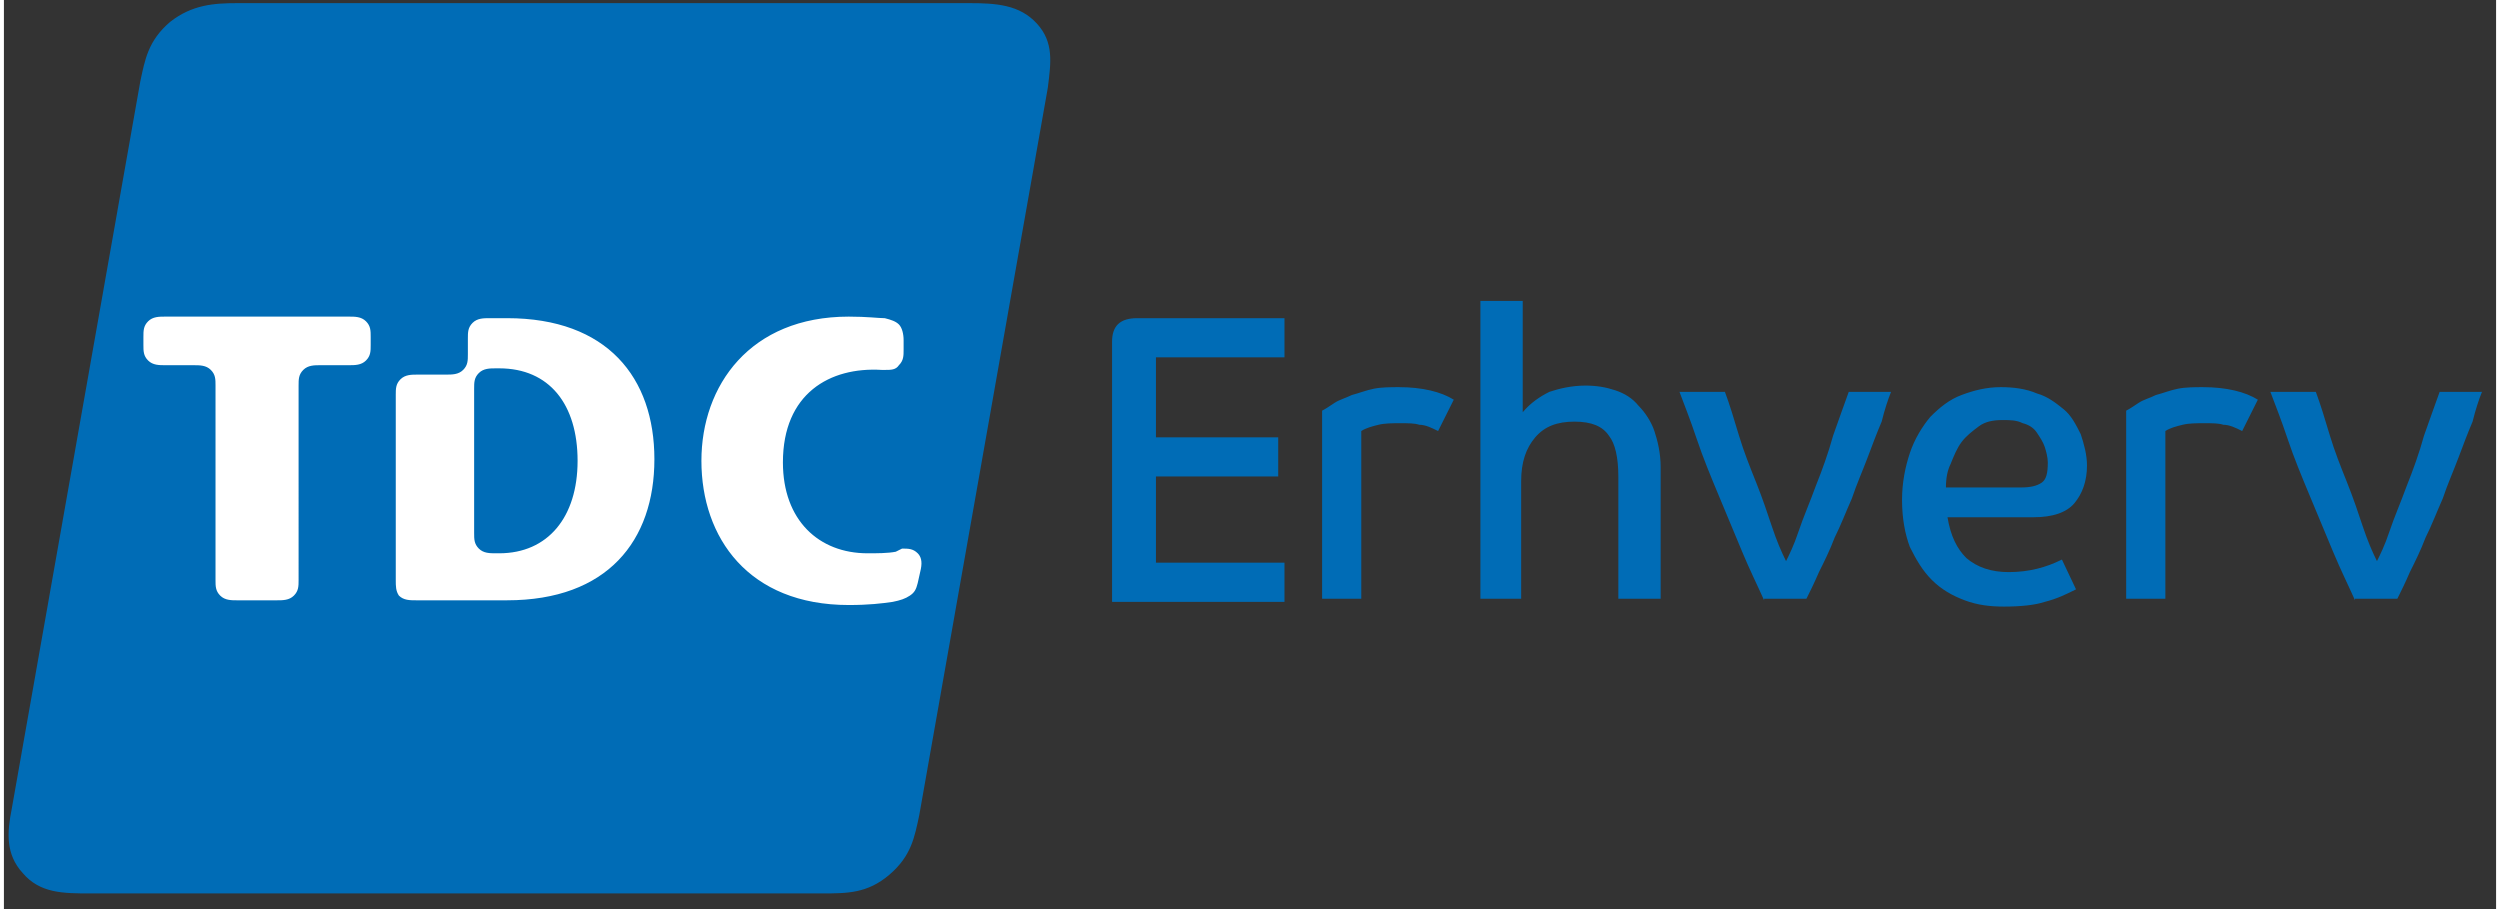
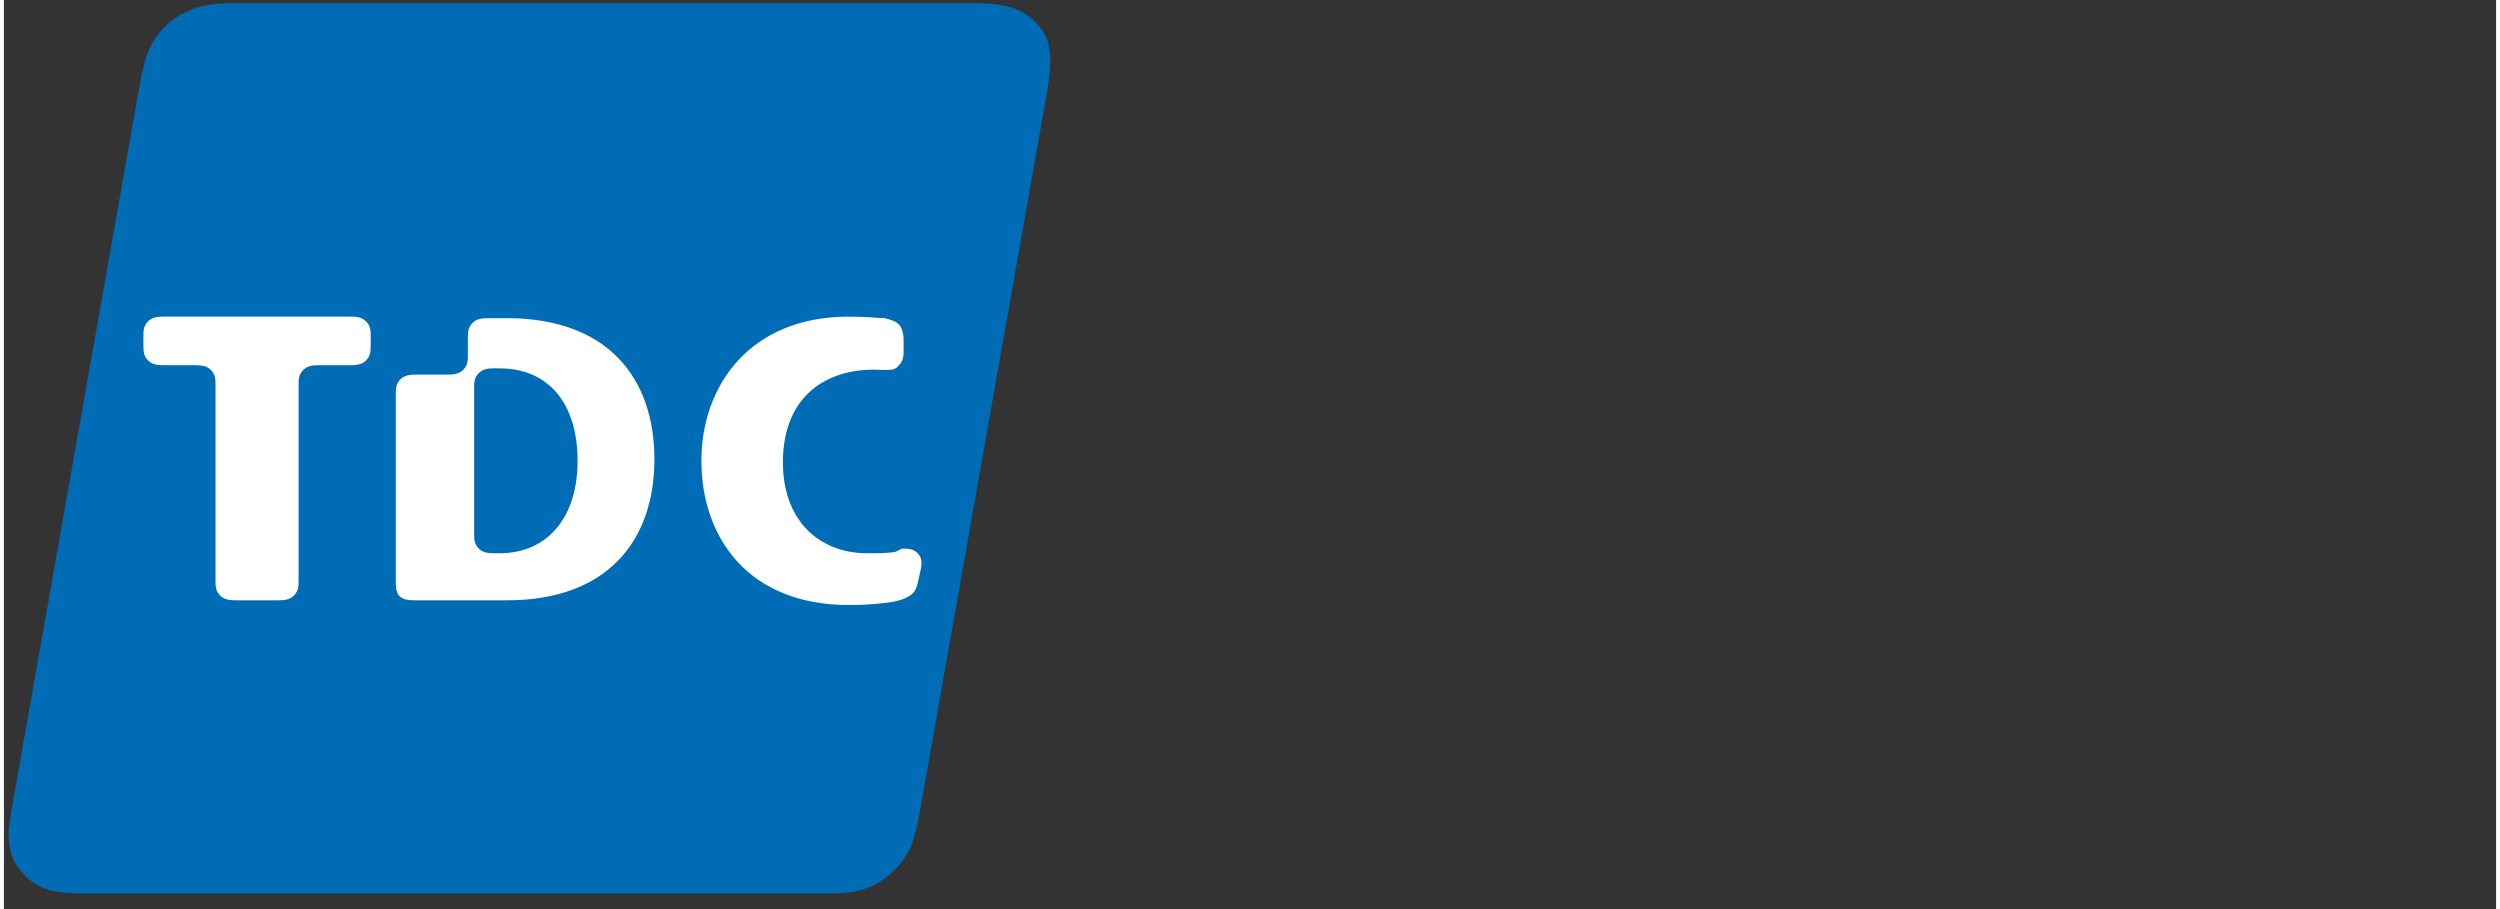
<svg xmlns="http://www.w3.org/2000/svg" viewBox="0 0 159 58" preserveAspectRatio="xMidYMid" height="40" width="110">
  <rect x="0" y="0" width="159" height="58" fill="#333333" stroke="none" />
  <g fill="none" fill-rule="evenodd">
    <path d="M5.5 57c-1.7 0-3.2 0-4.3-1.3-1.1-1.2-1-2.6-.7-4.1L8.7 5.2c.3-1.4.5-2.6 1.9-3.8C12 .3 13.4.2 14.9.2h46.7c1.7 0 3.2.1 4.3 1.3 1.1 1.2.9 2.5.7 4.1L58.4 52c-.3 1.4-.5 2.6-1.9 3.8-1.4 1.2-2.7 1.2-4.3 1.2H5.5z" fill="#006CB6" />
    <path d="M57.3 35c.4 0 .7 0 1 .3.2.2.3.5.2 1l-.2.9c-.1.4-.2.6-.5.8-.3.2-.6.3-1.1.4-.7.1-1.5.2-2.8.2-6.4 0-9.4-4.3-9.4-9.2 0-4.8 3.1-9.2 9.4-9.2 1.2 0 1.9.1 2.3.1.4.1.7.2.9.4.2.2.3.6.3 1v.6c0 .4 0 .7-.3 1-.2.3-.5.3-.9.3H56c-3.3-.2-6.3 1.5-6.3 5.9 0 3.7 2.3 5.8 5.4 5.8.6 0 1.3 0 1.8-.1l.4-.2zm-39.9 3.3c.4 0 .8 0 1.1-.3.3-.3.3-.6.3-1V24.6c0-.4 0-.7.3-1 .3-.3.7-.3 1.1-.3H22c.4 0 .8 0 1.1-.3.3-.3.3-.6.3-1v-.5c0-.4 0-.7-.3-1-.3-.3-.7-.3-1.1-.3H10.3c-.4 0-.8 0-1.1.3-.3.3-.3.6-.3 1v.5c0 .4 0 .7.3 1 .3.3.7.3 1.1.3h1.8c.4 0 .8 0 1.1.3.3.3.3.6.3 1V37c0 .4 0 .7.3 1 .3.3.7.3 1.1.3h2.5zM30 34c0 .4 0 .7.3 1 .3.3.7.3 1.1.3h.2c3.1 0 5-2.3 5-5.9 0-3.6-1.8-5.9-5-5.9h-.2c-.4 0-.8 0-1.1.3-.3.3-.3.6-.3 1V34zm-5-8.8c0-.4 0-.7.3-1 .3-.3.7-.3 1.1-.3h1.8c.4 0 .8 0 1.1-.3.3-.3.3-.6.3-1v-1c0-.4 0-.7.3-1 .3-.3.7-.3 1.1-.3h1.1c6.4 0 9.4 3.8 9.4 9s-3 9-9.4 9h-5.8c-.4 0-.8 0-1.1-.3-.2-.3-.2-.6-.2-1V25.2z" fill="#FFF" />
-     <path d="M70.7 21.8c0-1 .5-1.5 1.6-1.5h9.4v2.5h-8.2v5.1h7.8v2.5h-7.8v5.5h8.2v2.5h-11V21.8zm13.4 16.5V26.2c.2-.1.5-.3.8-.5.3-.2.7-.3 1.1-.5.4-.1.9-.3 1.4-.4.5-.1 1.1-.1 1.6-.1 1.5 0 2.7.3 3.5.8l-1 2c-.4-.2-.8-.4-1.2-.4-.3-.1-.7-.1-1.2-.1s-1 0-1.4.1c-.4.1-.8.2-1.1.4v10.7h-2.5v.1zm10.1 0V19.2h2.7v7.1c.5-.6 1.1-1 1.7-1.3.6-.2 1.4-.4 2.3-.4.7 0 1.3.1 1.9.3.6.2 1.1.5 1.5 1 .4.4.8 1 1 1.6.2.6.4 1.4.4 2.3v8.4H103v-7.8c0-1.2-.2-2.1-.6-2.6-.4-.6-1.1-.9-2.2-.9s-1.9.3-2.5 1c-.6.7-.9 1.6-.9 2.8v7.5h-2.6v.1zm18.1 0c-.4-.9-.9-1.9-1.4-3.1l-1.5-3.6c-.5-1.2-1-2.4-1.4-3.6-.4-1.2-.8-2.2-1.1-3h2.9c.3.8.6 1.8.9 2.8.3 1 .7 2 1.1 3 .4 1 .7 1.9 1 2.8.3.9.6 1.6.9 2.2.2-.4.5-1 .8-1.9.3-.9.7-1.8 1.1-2.9.4-1 .8-2.1 1.1-3.2.4-1.1.7-2 1-2.8h2.7c-.2.5-.4 1.1-.6 1.9-.3.7-.6 1.5-.9 2.3-.3.8-.7 1.7-1 2.6-.4.9-.7 1.7-1.1 2.5-.3.8-.7 1.6-1 2.2-.3.7-.6 1.3-.8 1.7h-2.7v.1zm15.3.4c-.9 0-1.7-.1-2.5-.4-.8-.3-1.5-.7-2.1-1.3-.6-.6-1-1.3-1.4-2.1-.3-.8-.5-1.8-.5-3 0-1.1.2-2.1.5-3 .3-.9.8-1.7 1.3-2.3.6-.6 1.2-1.1 2-1.4.8-.3 1.6-.5 2.5-.5.8 0 1.6.1 2.3.4.7.2 1.2.6 1.7 1s.8 1 1.1 1.6c.2.6.4 1.3.4 2 0 1-.3 1.8-.8 2.4-.5.6-1.4.9-2.6.9H124c.2 1.2.6 2 1.2 2.6.7.6 1.6.9 2.7.9 1.3 0 2.4-.3 3.4-.8l.9 1.9c-.6.3-1.2.6-2 .8-.6.2-1.5.3-2.6.3zm-3.7-7.6h4.8c.6 0 1-.1 1.3-.3.3-.2.4-.6.4-1.3 0-.3-.1-.7-.2-1-.1-.3-.3-.6-.5-.9-.2-.3-.5-.5-.9-.6-.4-.2-.8-.2-1.3-.2-.6 0-1.1.1-1.5.4-.4.3-.8.6-1.1 1-.3.4-.5.9-.7 1.4-.2.4-.3.9-.3 1.5zm11.5 7.2V26.2c.2-.1.5-.3.8-.5.3-.2.7-.3 1.1-.5.4-.1.9-.3 1.4-.4.5-.1 1.1-.1 1.6-.1 1.5 0 2.7.3 3.5.8l-1 2c-.4-.2-.8-.4-1.2-.4-.3-.1-.7-.1-1.2-.1s-1 0-1.4.1c-.4.1-.8.2-1.1.4v10.7h-2.5v.1zm14.6 0c-.4-.9-.9-1.9-1.4-3.1l-1.5-3.6c-.5-1.2-1-2.4-1.4-3.6-.4-1.2-.8-2.2-1.1-3h2.9c.3.8.6 1.8.9 2.8.3 1 .7 2 1.1 3 .4 1 .7 1.9 1 2.8.3.9.6 1.6.9 2.2.2-.4.5-1 .8-1.9.3-.9.7-1.8 1.1-2.9.4-1 .8-2.1 1.1-3.2.4-1.1.7-2 1-2.8h2.7c-.2.5-.4 1.1-.6 1.9-.3.7-.6 1.5-.9 2.3-.3.8-.7 1.7-1 2.6-.4.9-.7 1.7-1.1 2.5-.3.8-.7 1.6-1 2.2-.3.7-.6 1.3-.8 1.7H150v.1z" fill-rule="nonzero" fill="#006CB6" />
  </g>
</svg>